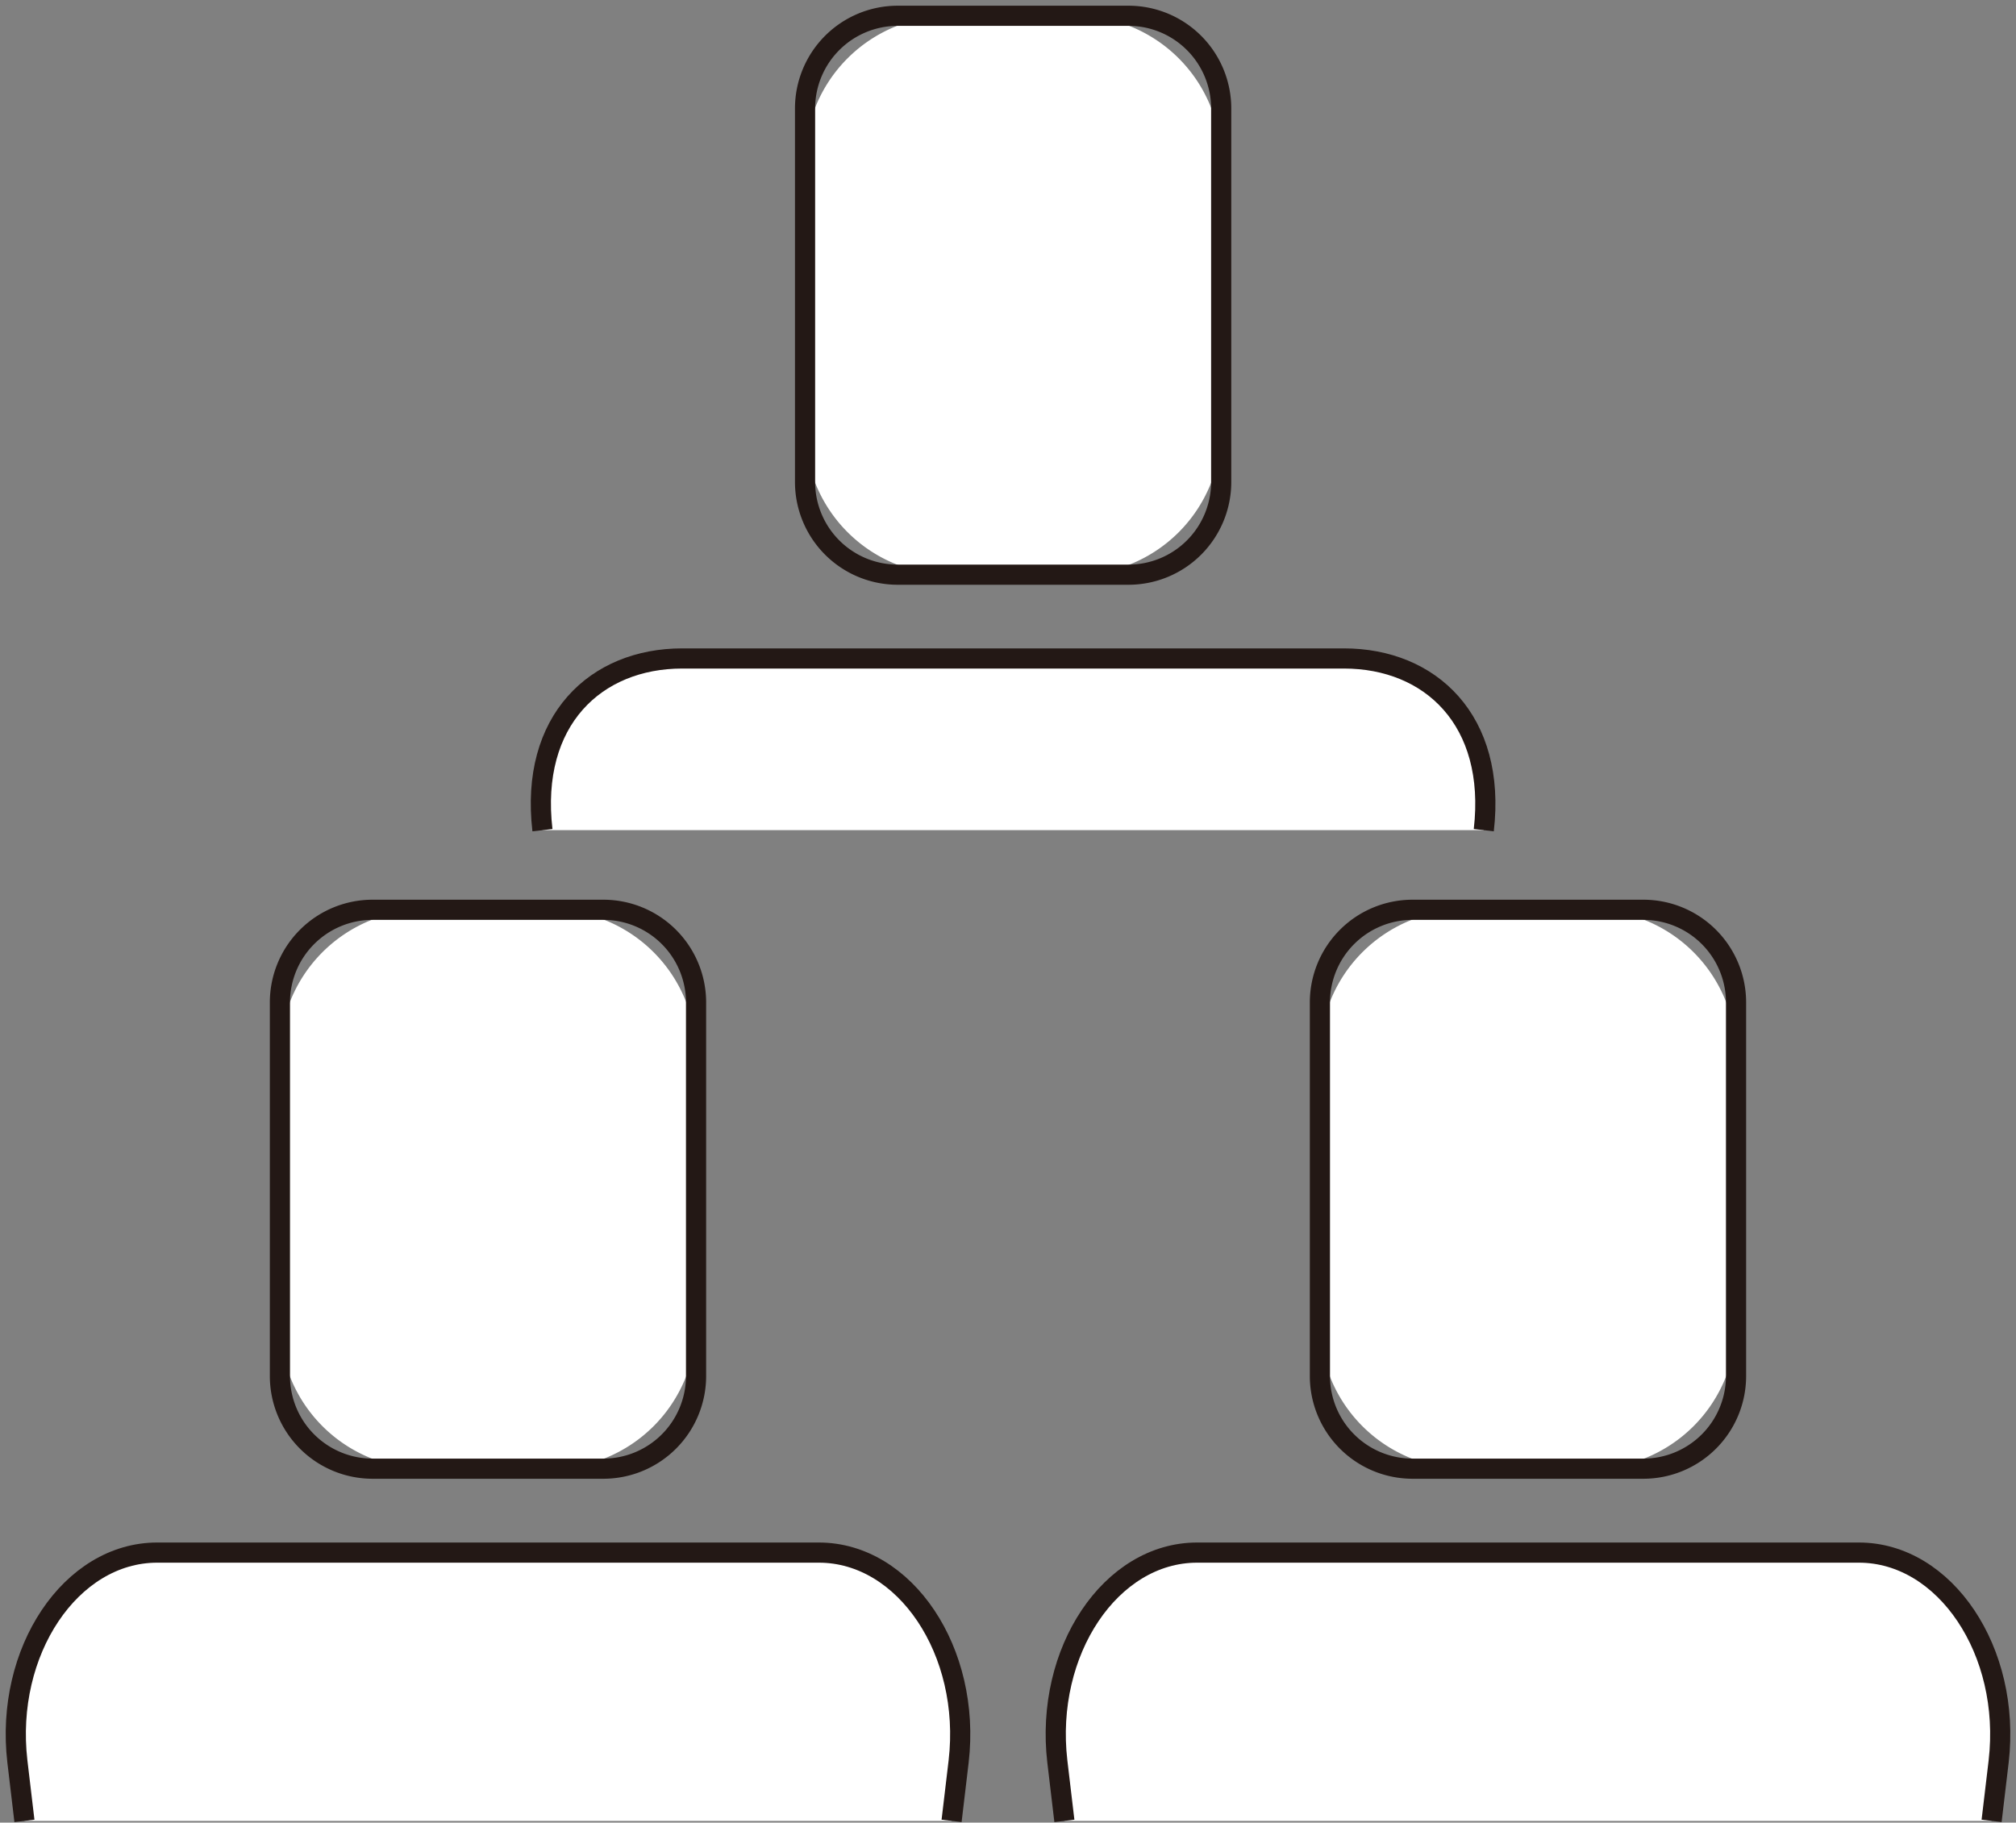
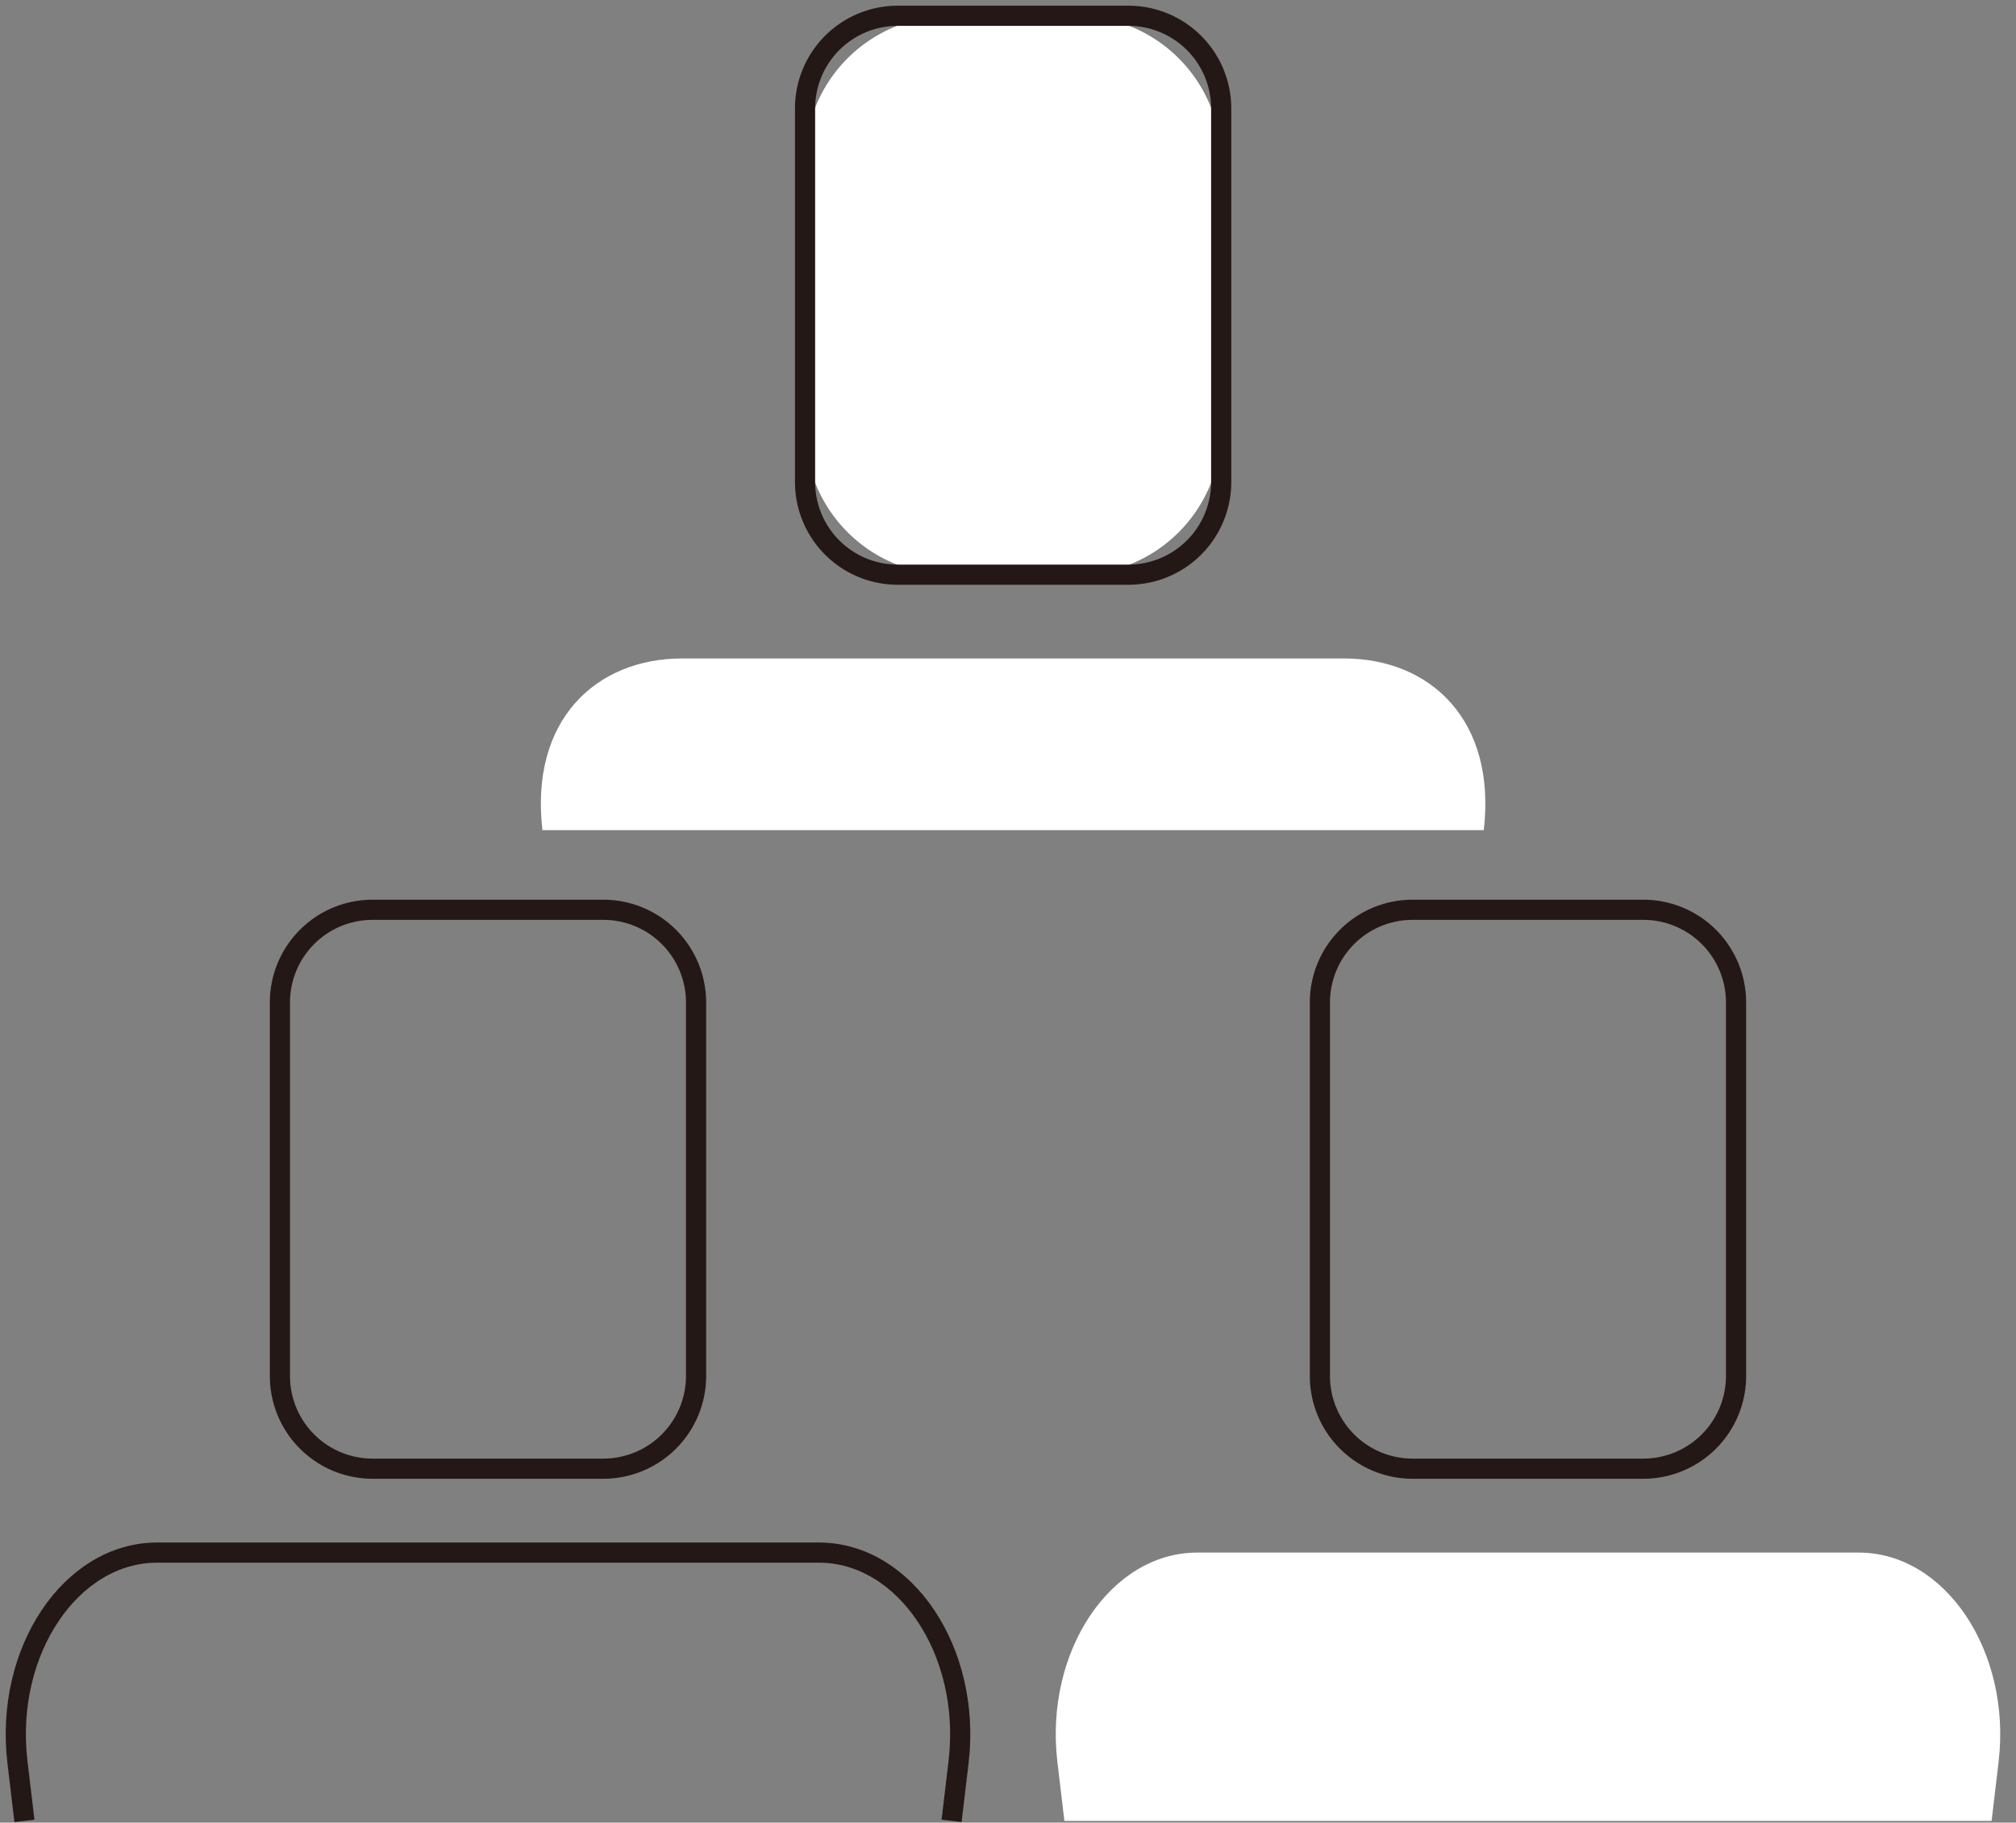
<svg xmlns="http://www.w3.org/2000/svg" width="60" height="54.253" viewBox="0 0 60 54.253">
  <rect x="0" y="0" width="60" height="54.253" fill="#808080" stroke="none" />
  <defs>
    <clipPath id="clip-path">
      <rect id="長方形_8" data-name="長方形 8" width="60" height="54.253" fill="none" />
    </clipPath>
  </defs>
  <g id="icon_product_forte_fvo_04" transform="translate(0 0)">
    <g id="グループ_5" data-name="グループ 5" transform="translate(0 0)" clip-path="url(#clip-path)">
      <path id="パス_15" data-name="パス 15" d="M10.327,17.628c-.381-3.273,1.589-5.111,4.161-5.111H34.182c2.571,0,4.541,1.838,4.161,5.111" transform="translate(5.817 7.083)" fill="#fff" />
-       <path id="パス_16" data-name="パス 16" d="M10.327,17.628c-.381-3.273,1.589-5.111,4.161-5.111H34.182c2.571,0,4.541,1.838,4.161,5.111" transform="translate(5.817 7.083)" fill="none" stroke="#231815" stroke-miterlimit="10" stroke-width="0.6" />
      <path id="パス_17" data-name="パス 17" d="M23.367,16.936H19.621a4.319,4.319,0,0,1-4.32-4.319v-8A4.32,4.32,0,0,1,19.621.3h3.746a4.319,4.319,0,0,1,4.319,4.32v8a4.319,4.319,0,0,1-4.319,4.319" transform="translate(8.659 0.17)" fill="#fff" />
      <path id="長方形_5" data-name="長方形 5" d="M2.758,0H9.626a2.759,2.759,0,0,1,2.759,2.759V13.877a2.759,2.759,0,0,1-2.759,2.759H2.758A2.758,2.758,0,0,1,0,13.878V2.758A2.758,2.758,0,0,1,2.758,0Z" transform="translate(23.96 0.47)" fill="none" stroke="#231815" stroke-miterlimit="10" stroke-width="0.6" />
-       <path id="パス_18" data-name="パス 18" d="M.557,37.5l-.21-1.771c-.381-3.273,1.589-6.215,4.161-6.215H24.2c2.571,0,4.541,2.942,4.161,6.215l-.21,1.771" transform="translate(0.17 16.701)" fill="#fff" />
      <path id="パス_19" data-name="パス 19" d="M.557,37.5l-.21-1.771c-.381-3.273,1.589-6.215,4.161-6.215H24.2c2.571,0,4.541,2.942,4.161,6.215l-.21,1.771" transform="translate(0.17 16.701)" fill="none" stroke="#231815" stroke-miterlimit="10" stroke-width="0.6" />
-       <path id="パス_20" data-name="パス 20" d="M13.387,33.93H9.641a4.319,4.319,0,0,1-4.32-4.319v-8a4.32,4.32,0,0,1,4.32-4.32h3.746a4.319,4.319,0,0,1,4.319,4.32v8a4.319,4.319,0,0,1-4.319,4.319" transform="translate(3.011 9.787)" fill="#fff" />
      <path id="長方形_6" data-name="長方形 6" d="M2.758,0H9.626a2.759,2.759,0,0,1,2.759,2.759V13.877a2.759,2.759,0,0,1-2.759,2.759H2.758A2.758,2.758,0,0,1,0,13.878V2.758A2.758,2.758,0,0,1,2.758,0Z" transform="translate(8.331 27.081)" fill="none" stroke="#231815" stroke-miterlimit="10" stroke-width="0.6" />
      <path id="パス_21" data-name="パス 21" d="M20.323,37.5l-.21-1.771c-.381-3.273,1.589-6.215,4.161-6.215H43.968c2.571,0,4.541,2.942,4.161,6.215l-.21,1.771" transform="translate(11.355 16.701)" fill="#fff" />
-       <path id="パス_22" data-name="パス 22" d="M20.323,37.5l-.21-1.771c-.381-3.273,1.589-6.215,4.161-6.215H43.968c2.571,0,4.541,2.942,4.161,6.215l-.21,1.771" transform="translate(11.355 16.701)" fill="none" stroke="#231815" stroke-miterlimit="10" stroke-width="0.6" />
-       <path id="パス_23" data-name="パス 23" d="M33.153,33.93H29.407a4.319,4.319,0,0,1-4.32-4.319v-8a4.32,4.32,0,0,1,4.32-4.32h3.746a4.319,4.319,0,0,1,4.319,4.32v8a4.319,4.319,0,0,1-4.319,4.319" transform="translate(14.196 9.787)" fill="#fff" />
      <path id="長方形_7" data-name="長方形 7" d="M2.758,0H9.626a2.759,2.759,0,0,1,2.759,2.759V13.877a2.759,2.759,0,0,1-2.759,2.759H2.758A2.758,2.758,0,0,1,0,13.878V2.758A2.758,2.758,0,0,1,2.758,0Z" transform="translate(39.283 27.081)" fill="none" stroke="#231815" stroke-miterlimit="10" stroke-width="0.6" />
    </g>
  </g>
</svg>